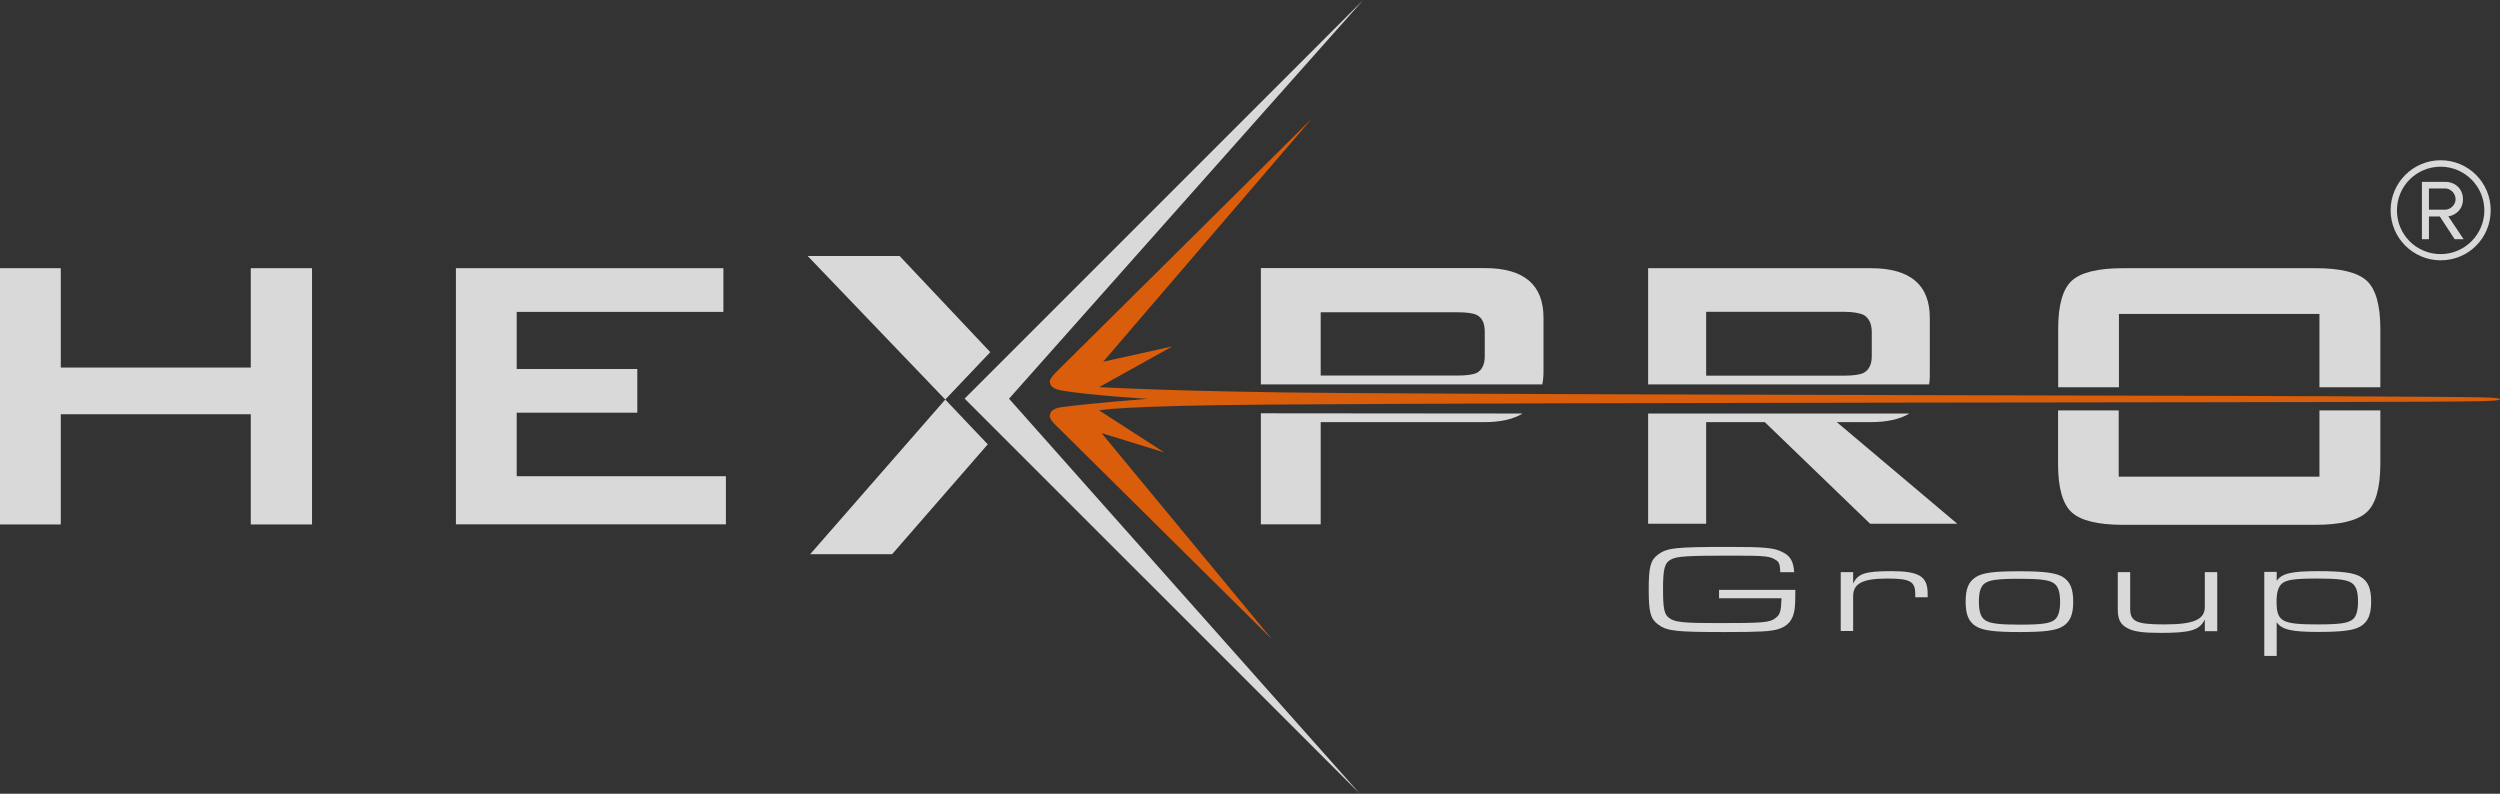
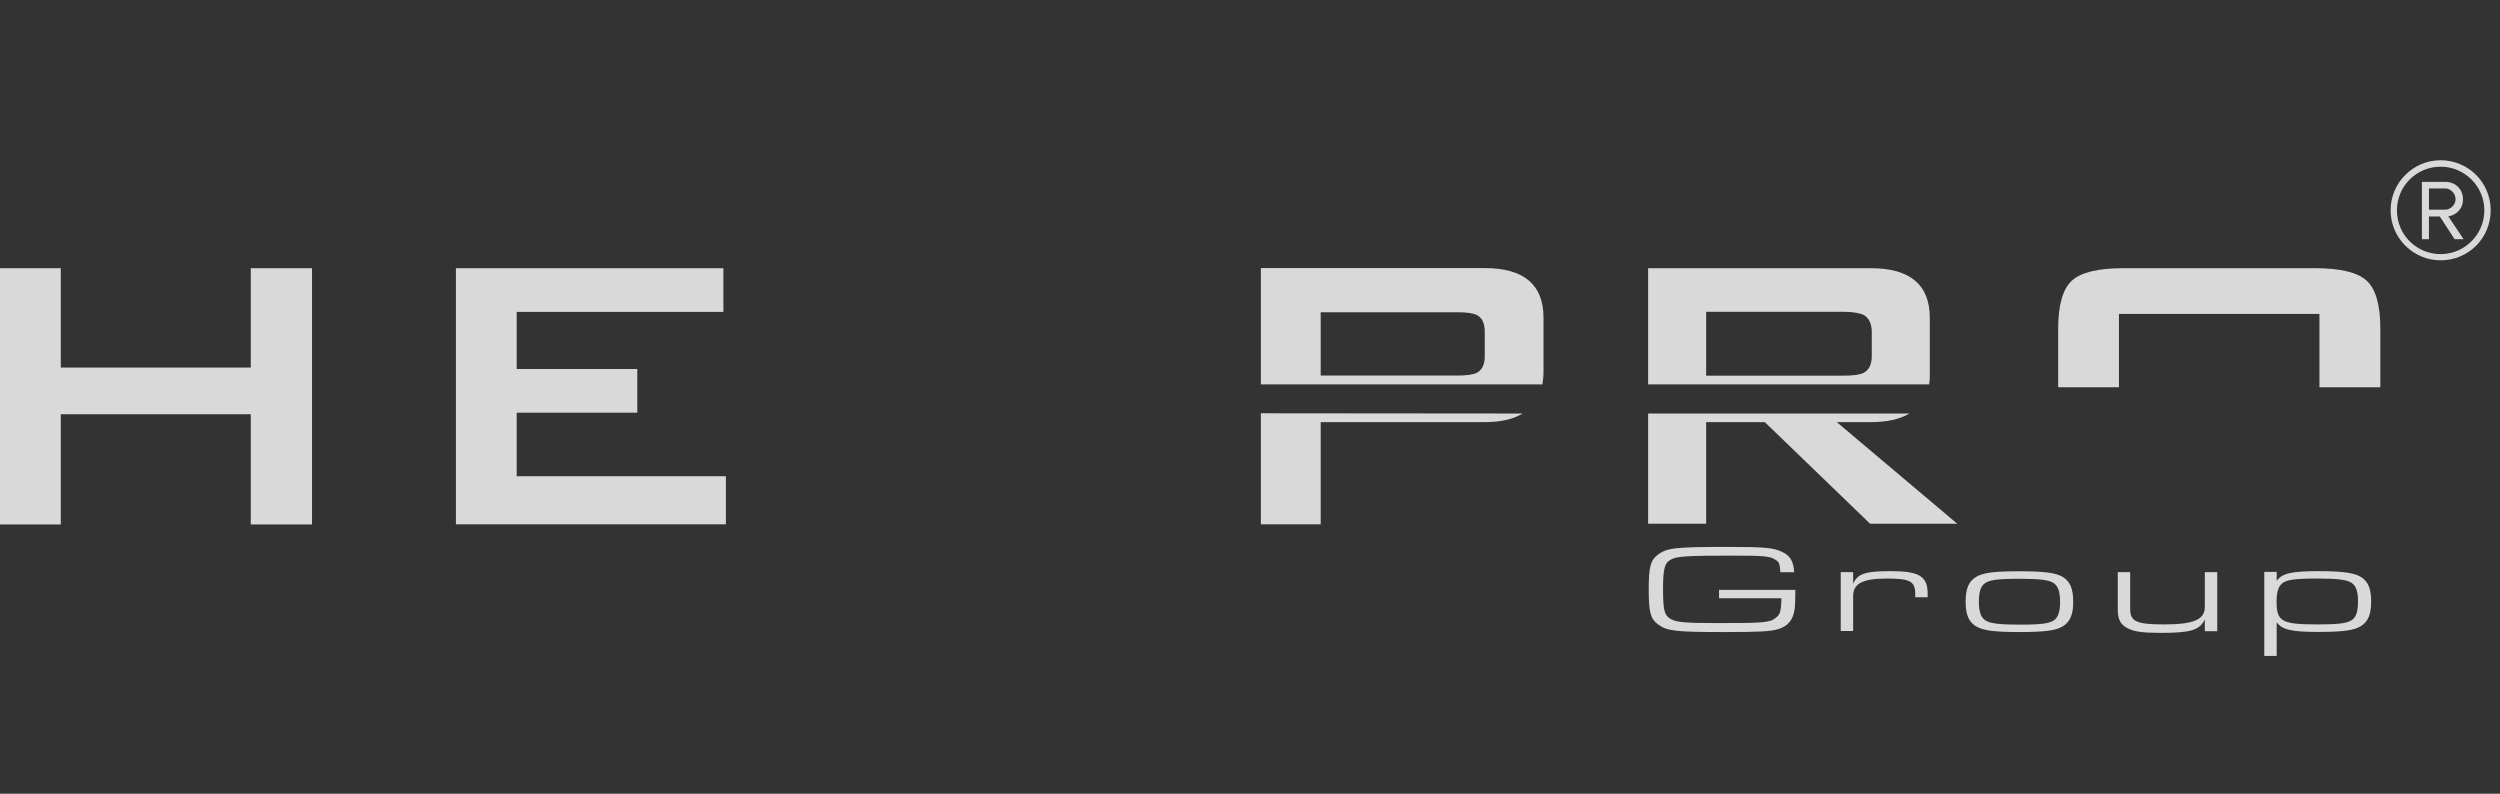
<svg xmlns="http://www.w3.org/2000/svg" id="uuid-1f6ceff9-fc81-47c2-a15a-39506998b139" viewBox="0 0 209.36 66.47">
  <rect x="0" y="0" width="209.36" height="66.47" fill="#333333" stroke="none" />
  <defs>
    <style>.uuid-429f8cf7-e24c-46b0-a10a-a3dc1d096d0d{fill:#fff;}.uuid-98b2a4d7-69f3-4a2a-a8f1-c2c4b1a411ab{fill:#f60;}.uuid-3027ca63-8e13-4678-a0b6-babdec25334f{opacity:.81;}</style>
  </defs>
  <g id="uuid-d9843c56-76e7-4396-b96a-463aab7d76e8">
    <g class="uuid-3027ca63-8e13-4678-a0b6-babdec25334f">
      <path class="uuid-429f8cf7-e24c-46b0-a10a-a3dc1d096d0d" d="m0,43.92v-21.46h5.09v8.32h15.91v-8.32h5.13v21.46h-5.13v-9.23H5.09v9.23H0Z" />
      <path class="uuid-429f8cf7-e24c-46b0-a10a-a3dc1d096d0d" d="m38.18,43.92v-21.46h22.4v3.66h-17.31v4.78h10.1v3.66h-10.1v5.32h17.52v4.03h-22.61Z" />
      <path class="uuid-429f8cf7-e24c-46b0-a10a-a3dc1d096d0d" d="m127.51,34.63c-.79.48-1.85.72-3.17.72h-13.74v8.56h-5.01v-9.3l21.92.02Zm-21.92-2.45v-9.73h18.75c3.28,0,4.92,1.39,4.92,4.16v4.46c0,.4-.03.77-.1,1.12h-23.57Zm16.46-6.03h-11.45v5.3s11.45,0,11.45,0c.79,0,1.34-.08,1.65-.24.42-.24.64-.7.64-1.39v-2.04c0-.69-.21-1.15-.64-1.39-.31-.16-.86-.24-1.65-.24Z" />
-       <path class="uuid-429f8cf7-e24c-46b0-a10a-a3dc1d096d0d" d="m67.84,46.42l11.32-12.96-11.52-12.02h7.7l7.59,8.05-3.77,3.97,3.56,3.75-8.01,9.2h-6.87Z" />
-       <polygon class="uuid-429f8cf7-e24c-46b0-a10a-a3dc1d096d0d" points="114.16 0 80.78 33.38 113.88 66.47 84.5 33.39 114.16 0" />
-       <path class="uuid-98b2a4d7-69f3-4a2a-a8f1-c2c4b1a411ab" d="m109.86,9.93l-21.22,21.04s-.73.69-.73.97c0,.38.33.65.97.76,2.37.41,7.24.7,7.24.7,0,0-5.03.39-7.24.7-.64.09-.97.34-.97.76,0,.34.73.97.73.97l17.9,17.73-14.29-17.29,5.25,1.62-5.45-3.52s1.4-.4,14.59-.49c27.6-.19,80.63-.16,96.76-.24,3.77-.02,5.97-.03,5.96-.2-.01-.19-2.22-.18-6.04-.21-16.18-.13-63.52-.13-91.08-.32-13.24-.09-20.19-.49-20.19-.49l6.12-3.41-5.78,1.28,17.47-20.36Z" />
      <path class="uuid-429f8cf7-e24c-46b0-a10a-a3dc1d096d0d" d="m194.24,32.43v-6.14s-16.79,0-16.79,0v6.14s-5.09,0-5.09,0v-4.9c0-2,.39-3.34,1.15-4.03.76-.69,2.19-1.04,4.28-1.04h16.12c2.09,0,3.52.35,4.28,1.04.76.69,1.15,2.04,1.15,4.03v4.9h-5.1Z" />
-       <path class="uuid-429f8cf7-e24c-46b0-a10a-a3dc1d096d0d" d="m199.34,34.37v4.51c-.01,2-.39,3.34-1.16,4.03-.76.69-2.19,1.04-4.28,1.04h-16.12c-2.09,0-3.52-.35-4.28-1.04-.76-.69-1.15-2.04-1.15-4.03v-4.51s5.08,0,5.08,0v5.55h16.81v-5.55s5.1,0,5.1,0Z" />
      <g>
        <path class="uuid-429f8cf7-e24c-46b0-a10a-a3dc1d096d0d" d="m153.82,35.35h2.86c1.33,0,2.43-.24,3.22-.72h-21.88s0,9.23,0,9.23h4.86v-8.51h4.91s8.82,8.51,8.82,8.51h7.3l-10.09-8.51Z" />
        <path class="uuid-429f8cf7-e24c-46b0-a10a-a3dc1d096d0d" d="m161.61,31.08v-4.46c0-2.77-1.65-4.16-4.93-4.16h-18.66v9.73h23.53c.07-.34.06-.71.06-1.11Zm-4.86-1.25c0,.69-.24,1.15-.67,1.39-.31.16-.89.24-1.69.24h-11.51v-5.35h11.51c.79,0,1.37.11,1.69.27.42.24.67.73.67,1.42v2.04Z" />
      </g>
      <g>
        <path class="uuid-429f8cf7-e24c-46b0-a10a-a3dc1d096d0d" d="m150.35,49.42q0,1.14-.06,1.58c-.12.91-.56,1.45-1.39,1.69-.63.19-1.52.24-4.49.24-4.07,0-4.82-.08-5.56-.64-.63-.47-.78-1.01-.78-2.92s.15-2.46.78-2.93c.76-.56,1.45-.64,5.91-.64,3,0,3.79.07,4.49.42.67.32.95.79,1,1.7h-1.16c-.03-.66-.09-.85-.37-1.02-.47-.32-.89-.37-3.56-.37-3.85,0-4.68.05-5.2.31-.56.29-.69.76-.69,2.52,0,1.59.1,2.1.51,2.39.47.36,1.19.43,4.11.43,3.81,0,4.32-.04,4.82-.44.37-.28.44-.54.48-1.64h-5.23v-.7h6.37Z" />
        <path class="uuid-429f8cf7-e24c-46b0-a10a-a3dc1d096d0d" d="m154.15,47.91h1.04v.97c.38-.84,1.01-1.05,3.15-1.05,2.4,0,3.09.43,3.09,1.9v.29h-1.04v-.26c0-1.07-.42-1.31-2.33-1.31-2.08,0-2.87.41-2.87,1.48v2.91h-1.04v-4.95Z" />
        <path class="uuid-429f8cf7-e24c-46b0-a10a-a3dc1d096d0d" d="m172.77,48.33c.6.39.85.98.85,2.09,0,1.04-.26,1.64-.85,2.02-.59.37-1.54.49-3.66.49s-3.06-.13-3.65-.49c-.6-.38-.85-.98-.85-2.06s.25-1.67.85-2.05c.57-.37,1.54-.49,3.65-.49s3.07.13,3.66.49Zm-6.63.58c-.29.26-.42.73-.42,1.47,0,.84.16,1.32.54,1.57.4.26,1.13.36,2.87.36,1.89,0,2.59-.1,2.97-.44.28-.26.42-.73.42-1.45,0-.86-.16-1.33-.54-1.59-.4-.26-1.13-.36-2.84-.36-1.92,0-2.62.1-3,.44Z" />
        <path class="uuid-429f8cf7-e24c-46b0-a10a-a3dc1d096d0d" d="m185.68,52.86h-1.04v-.98c-.45.9-1.19,1.12-3.7,1.12-1.49,0-2.25-.1-2.81-.41s-.78-.73-.78-1.56v-3.12h1.04v3.07c0,1.07.51,1.31,2.84,1.31,2.49,0,3.41-.4,3.41-1.47v-2.91h1.04v4.95Z" />
        <path class="uuid-429f8cf7-e24c-46b0-a10a-a3dc1d096d0d" d="m190.66,47.91v.73c.44-.62,1.23-.81,3.47-.81,2.05,0,3.02.14,3.59.49.6.38.85.98.85,2.05s-.25,1.68-.85,2.06c-.57.36-1.54.49-3.59.49-2.24,0-3.03-.19-3.47-.81v2.82h-1.04v-7.04h1.04Zm.41.99c-.28.26-.42.73-.42,1.45,0,1.7.42,1.94,3.4,1.94,1.92,0,2.61-.1,3-.44.29-.26.42-.73.42-1.48,0-.83-.16-1.31-.54-1.56-.4-.26-1.14-.36-2.87-.36-1.9,0-2.61.1-2.99.44Z" />
      </g>
      <path class="uuid-429f8cf7-e24c-46b0-a10a-a3dc1d096d0d" d="m204.39,21.8c-2.31,0-4.19-1.88-4.19-4.19s1.88-4.19,4.19-4.19,4.19,1.86,4.19,4.19-1.86,4.19-4.19,4.19Zm0-7.84c-2.02,0-3.66,1.62-3.66,3.66s1.64,3.66,3.66,3.66,3.66-1.66,3.66-3.66-1.64-3.66-3.66-3.66Zm1.17,6.07l-1.24-1.9h-.91v1.9h-.59v-4.8h1.96c.81,0,1.48.57,1.48,1.46,0,1.07-.95,1.42-1.23,1.42l1.28,1.92h-.75Zm-.79-4.25h-1.36v1.78h1.36c.41,0,.87-.38.87-.87,0-.53-.45-.91-.87-.91Z" />
    </g>
  </g>
</svg>